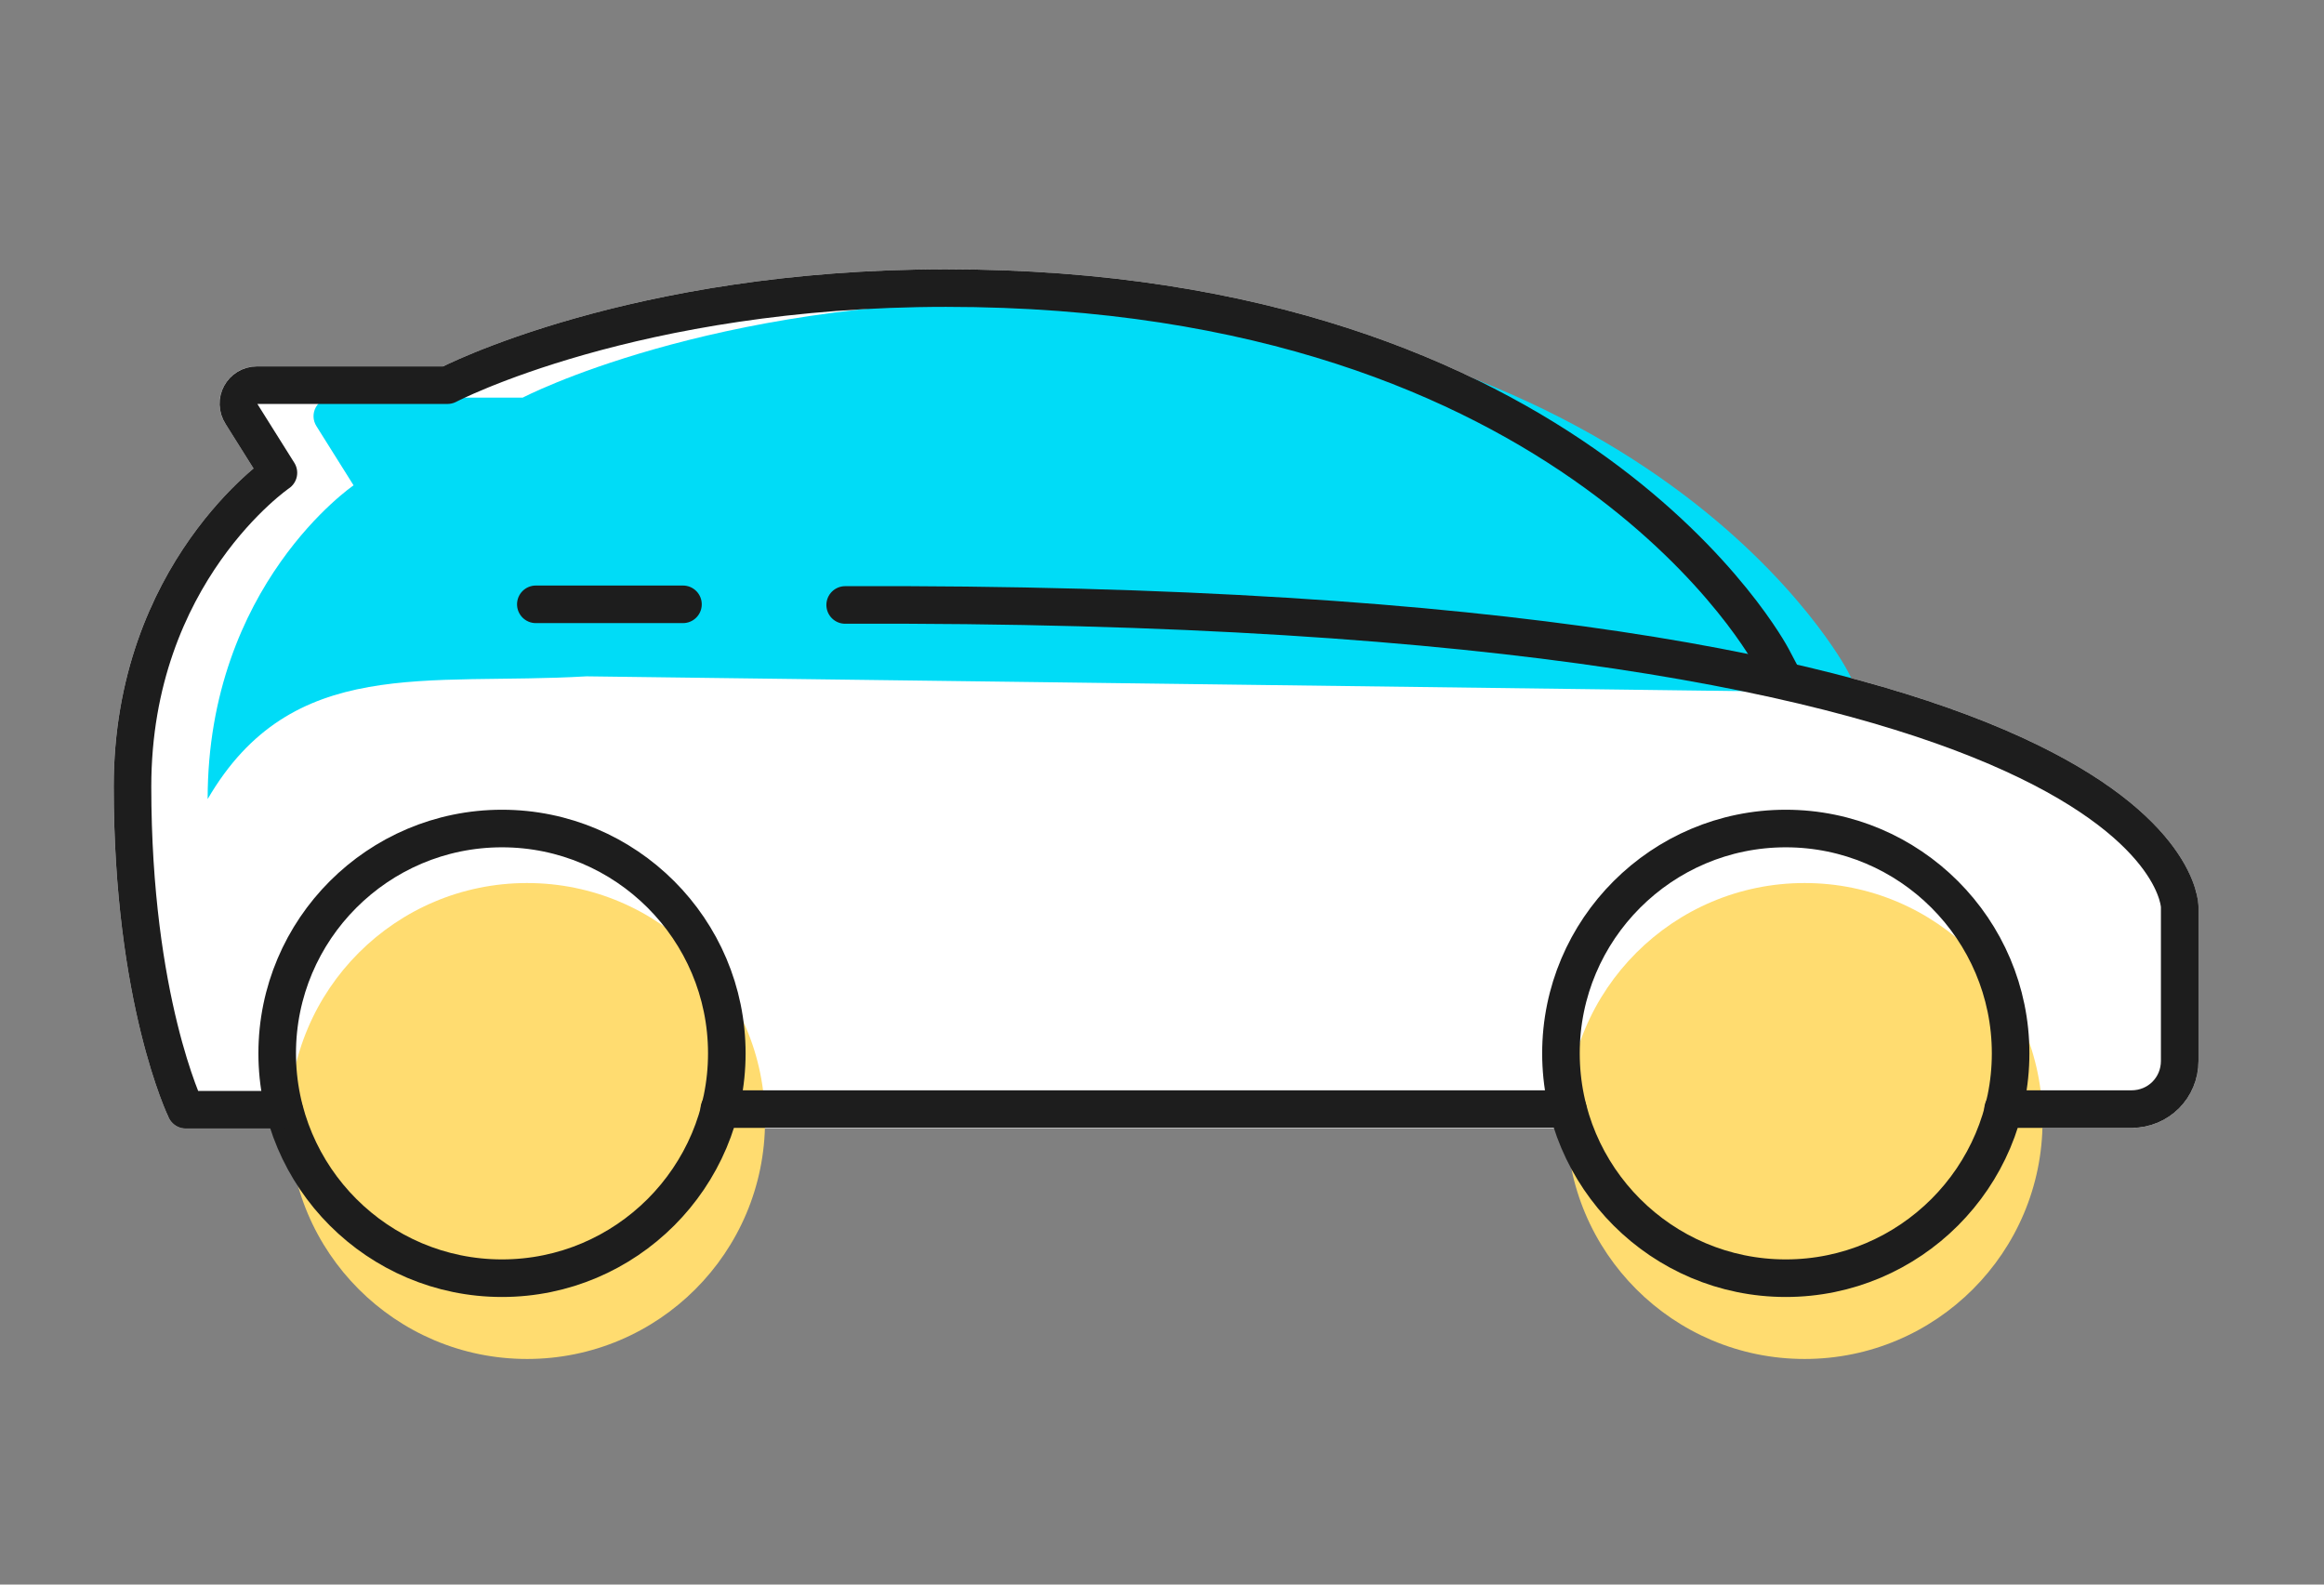
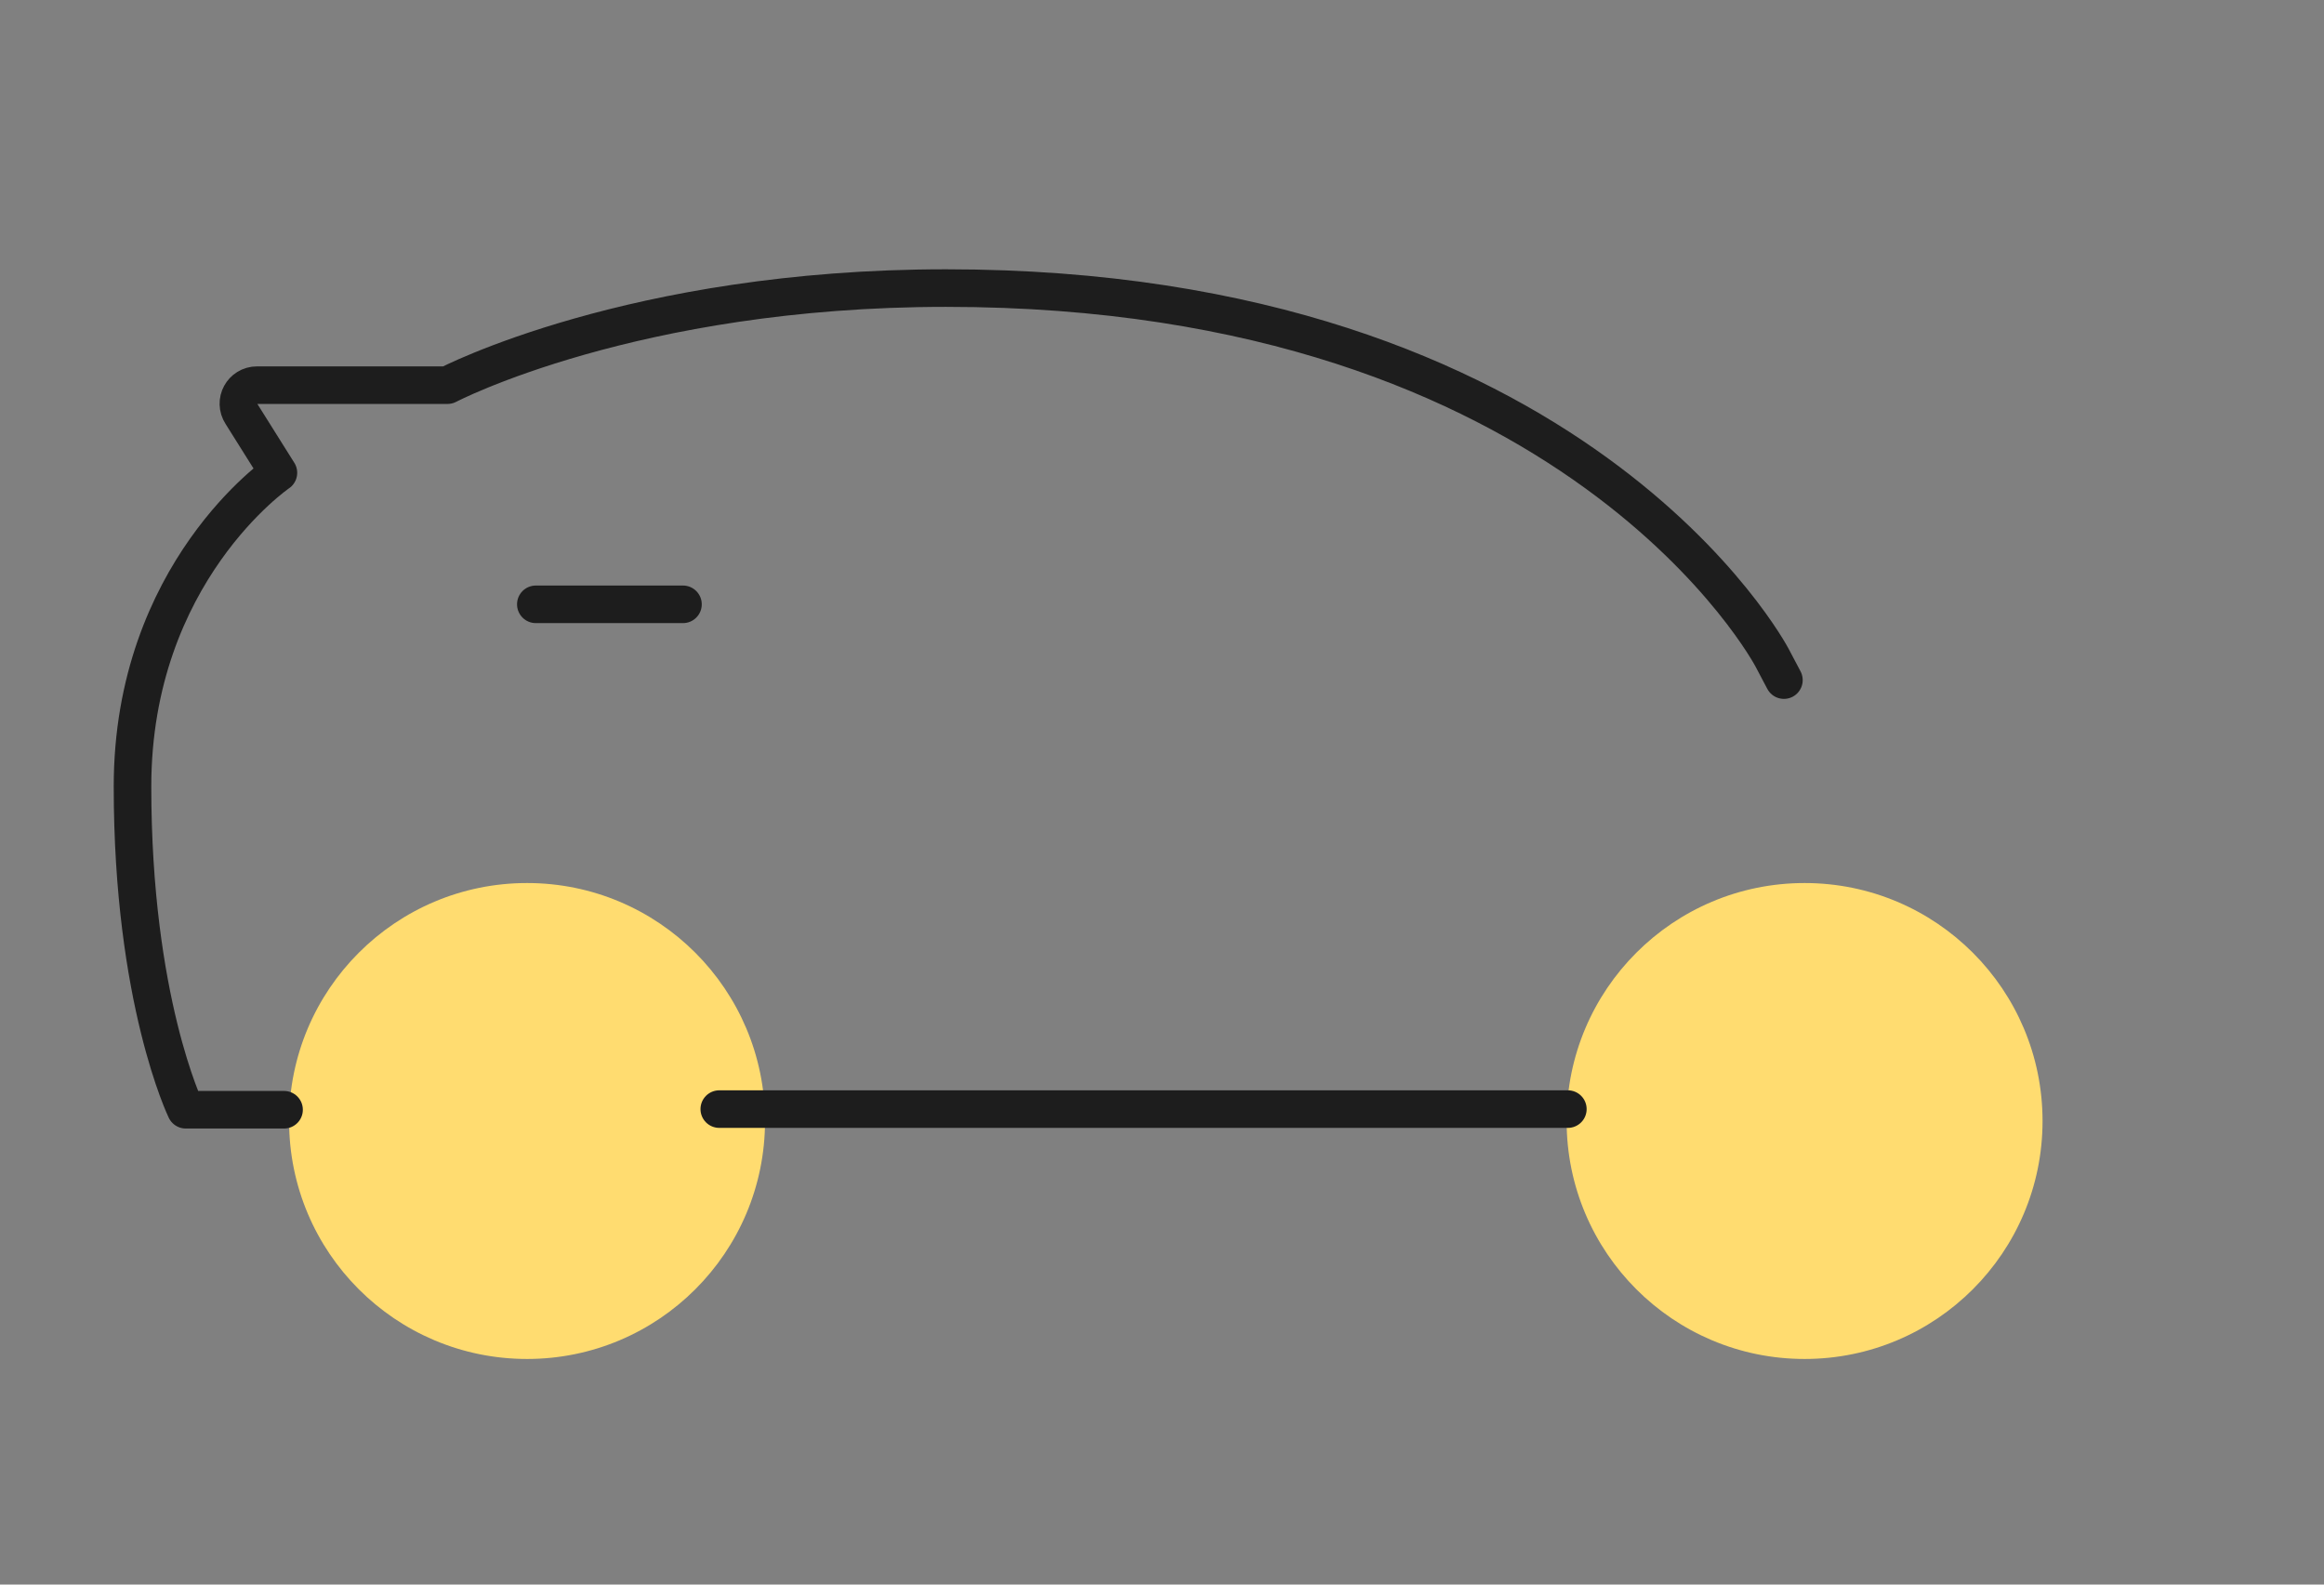
<svg xmlns="http://www.w3.org/2000/svg" width="66" height="45" viewBox="0 0 66 45" fill="none">
  <rect x="0" y="0" width="66" height="45" fill="#808080" stroke="none" />
-   <path fill-rule="evenodd" clip-rule="evenodd" d="M26.866 7.647C22.364 7.647 18.776 8.345 16.307 9.046C15.072 9.396 14.118 9.748 13.469 10.013C13.144 10.146 12.895 10.257 12.726 10.336C12.67 10.362 12.622 10.385 12.583 10.404H7.302C6.452 10.404 5.951 11.333 6.408 12.042L7.2 13.304C7.11 13.38 7.008 13.47 6.897 13.573C6.486 13.954 5.942 14.525 5.399 15.294C4.311 16.834 3.229 19.167 3.229 22.338C3.229 25.415 3.613 27.752 4.001 29.328C4.195 30.116 4.389 30.713 4.538 31.117C4.612 31.319 4.674 31.473 4.719 31.578C4.741 31.631 4.759 31.671 4.772 31.7C4.779 31.714 4.784 31.725 4.788 31.733L4.792 31.743L4.794 31.746L4.794 31.747C4.794 31.747 4.795 31.748 5.275 31.515L4.795 31.748C4.884 31.931 5.07 32.048 5.275 32.048H56.875C56.923 32.048 56.969 32.042 57.012 32.03H60.532C61.592 32.03 62.435 31.187 62.435 30.127V25.752H61.902C62.435 25.752 62.435 25.75 62.435 25.75L62.435 25.747L62.435 25.742L62.435 25.728C62.434 25.717 62.434 25.705 62.433 25.69C62.431 25.661 62.427 25.623 62.42 25.578C62.407 25.487 62.383 25.366 62.337 25.22C62.245 24.925 62.071 24.533 61.741 24.079C61.081 23.171 59.814 22.035 57.386 20.927C55.817 20.212 53.752 19.503 51.033 18.875L50.795 18.424L50.794 18.422L50.789 18.413C50.786 18.407 50.781 18.397 50.774 18.386C50.761 18.363 50.743 18.33 50.718 18.288C50.67 18.204 50.597 18.084 50.499 17.933C50.304 17.632 50.008 17.206 49.596 16.699C48.773 15.683 47.49 14.338 45.637 12.995C41.924 10.306 35.95 7.647 26.866 7.647Z" fill="white" />
  <circle cx="14.968" cy="31.835" r="6.758" fill="#FFDC70" />
  <circle cx="51.249" cy="31.835" r="6.758" fill="#FFDC70" />
-   <path d="M52.796 19.67L52.458 19.03C52.458 19.03 46.945 8.537 29 8.537C20.108 8.537 14.843 11.293 14.843 11.293H9.437C9.01 11.293 8.761 11.756 8.992 12.111L10.041 13.783C10.041 13.783 5.897 16.611 5.897 22.693C8.289 18.587 12.122 19.474 16.657 19.207" fill="#00DCF7" />
-   <path d="M14.256 36.299C10.735 36.299 7.872 33.435 7.872 29.914C7.872 26.393 10.735 23.529 14.256 23.529C17.778 23.529 20.641 26.393 20.641 29.914C20.641 33.435 17.778 36.299 14.256 36.299Z" stroke="#1D1D1D" stroke-width="1.067" stroke-miterlimit="10" stroke-linecap="round" stroke-linejoin="round" />
-   <path d="M50.715 36.299C47.194 36.299 44.33 33.435 44.33 29.914C44.33 26.393 47.194 23.529 50.715 23.529C54.236 23.529 57.1 26.393 57.1 29.914C57.1 33.435 54.236 36.299 50.715 36.299Z" stroke="#1D1D1D" stroke-width="1.067" stroke-miterlimit="10" stroke-linecap="round" stroke-linejoin="round" />
  <path d="M20.427 31.497H44.526" stroke="#1D1D1D" stroke-width="1.067" stroke-miterlimit="10" stroke-linecap="round" stroke-linejoin="round" />
  <path d="M50.662 19.314L50.324 18.674C50.324 18.674 44.81 8.181 26.866 8.181C17.973 8.181 12.709 10.938 12.709 10.938H7.302C6.876 10.938 6.627 11.4 6.858 11.756L7.907 13.427C7.907 13.427 3.763 16.255 3.763 22.338C3.763 28.402 5.275 31.515 5.275 31.515H8.067" stroke="#1D1D1D" stroke-width="1.067" stroke-miterlimit="10" stroke-linecap="round" stroke-linejoin="round" />
-   <path d="M56.886 31.497H60.532C61.297 31.497 61.902 30.892 61.902 30.127V25.752C61.902 25.752 61.902 17.038 24.002 17.18" stroke="#1D1D1D" stroke-width="1.067" stroke-miterlimit="10" stroke-linecap="round" stroke-linejoin="round" />
  <path d="M15.217 17.162H19.396" stroke="#1D1D1D" stroke-width="1.067" stroke-miterlimit="10" stroke-linecap="round" stroke-linejoin="round" />
</svg>